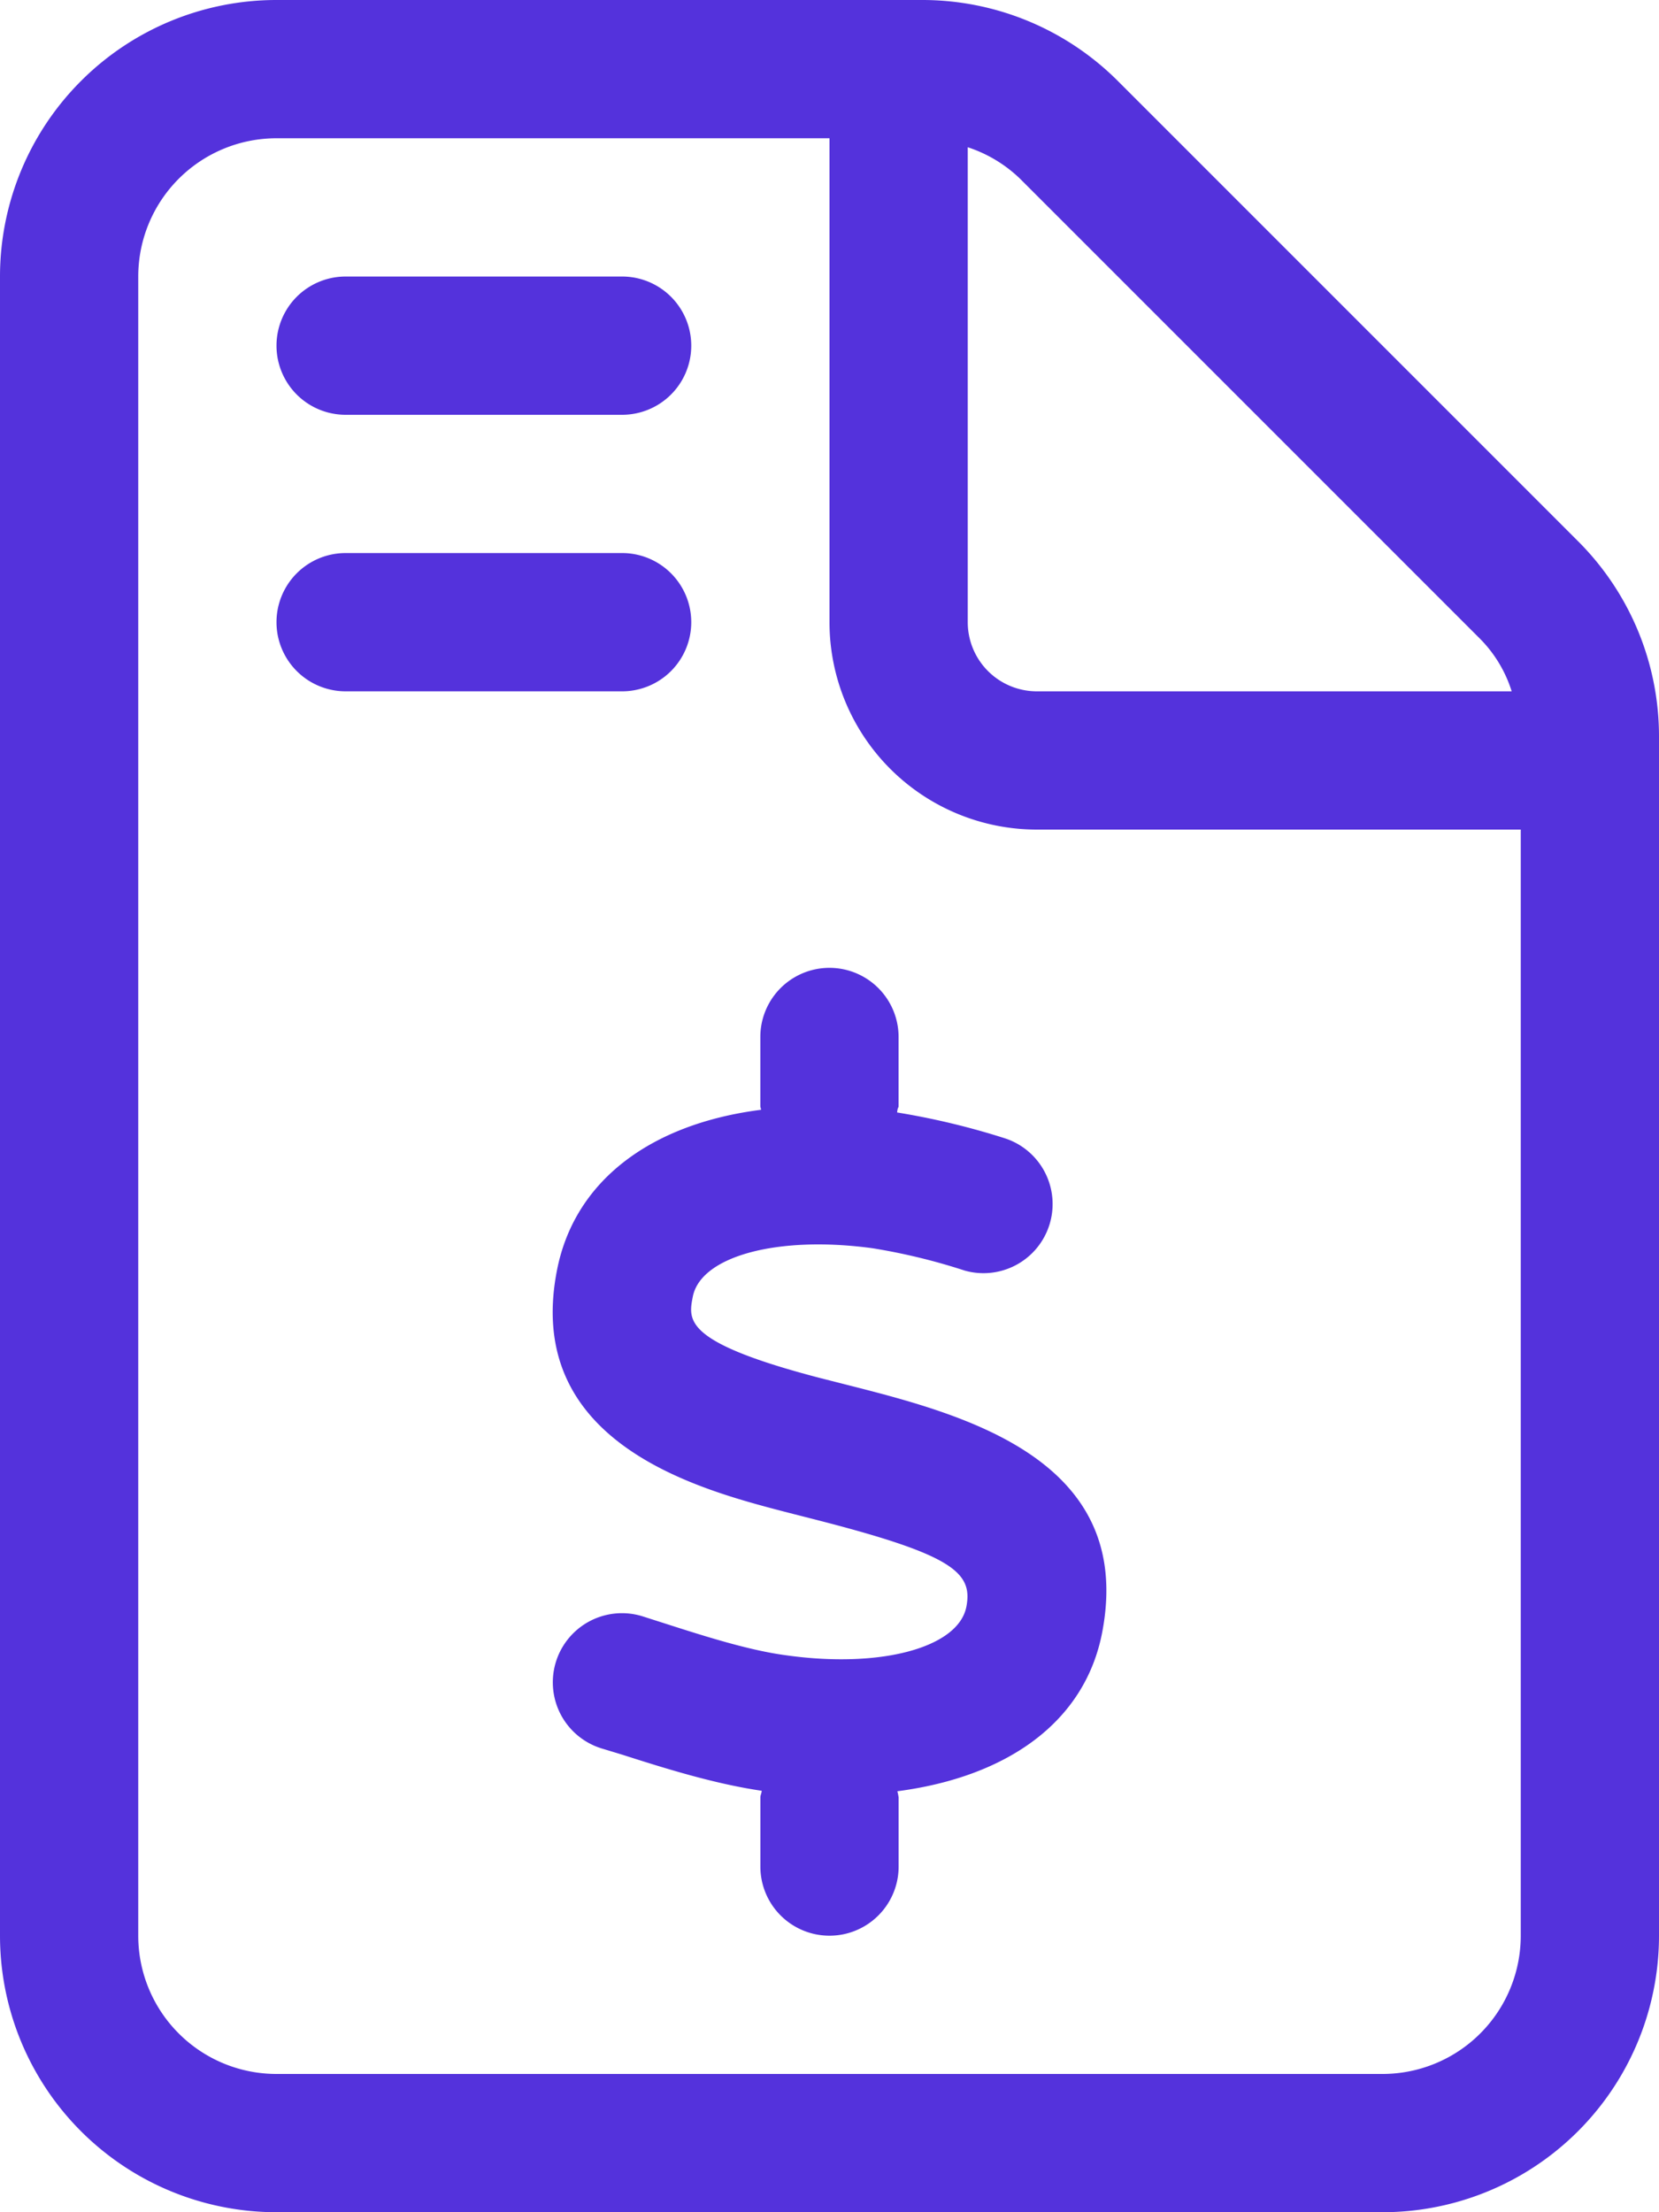
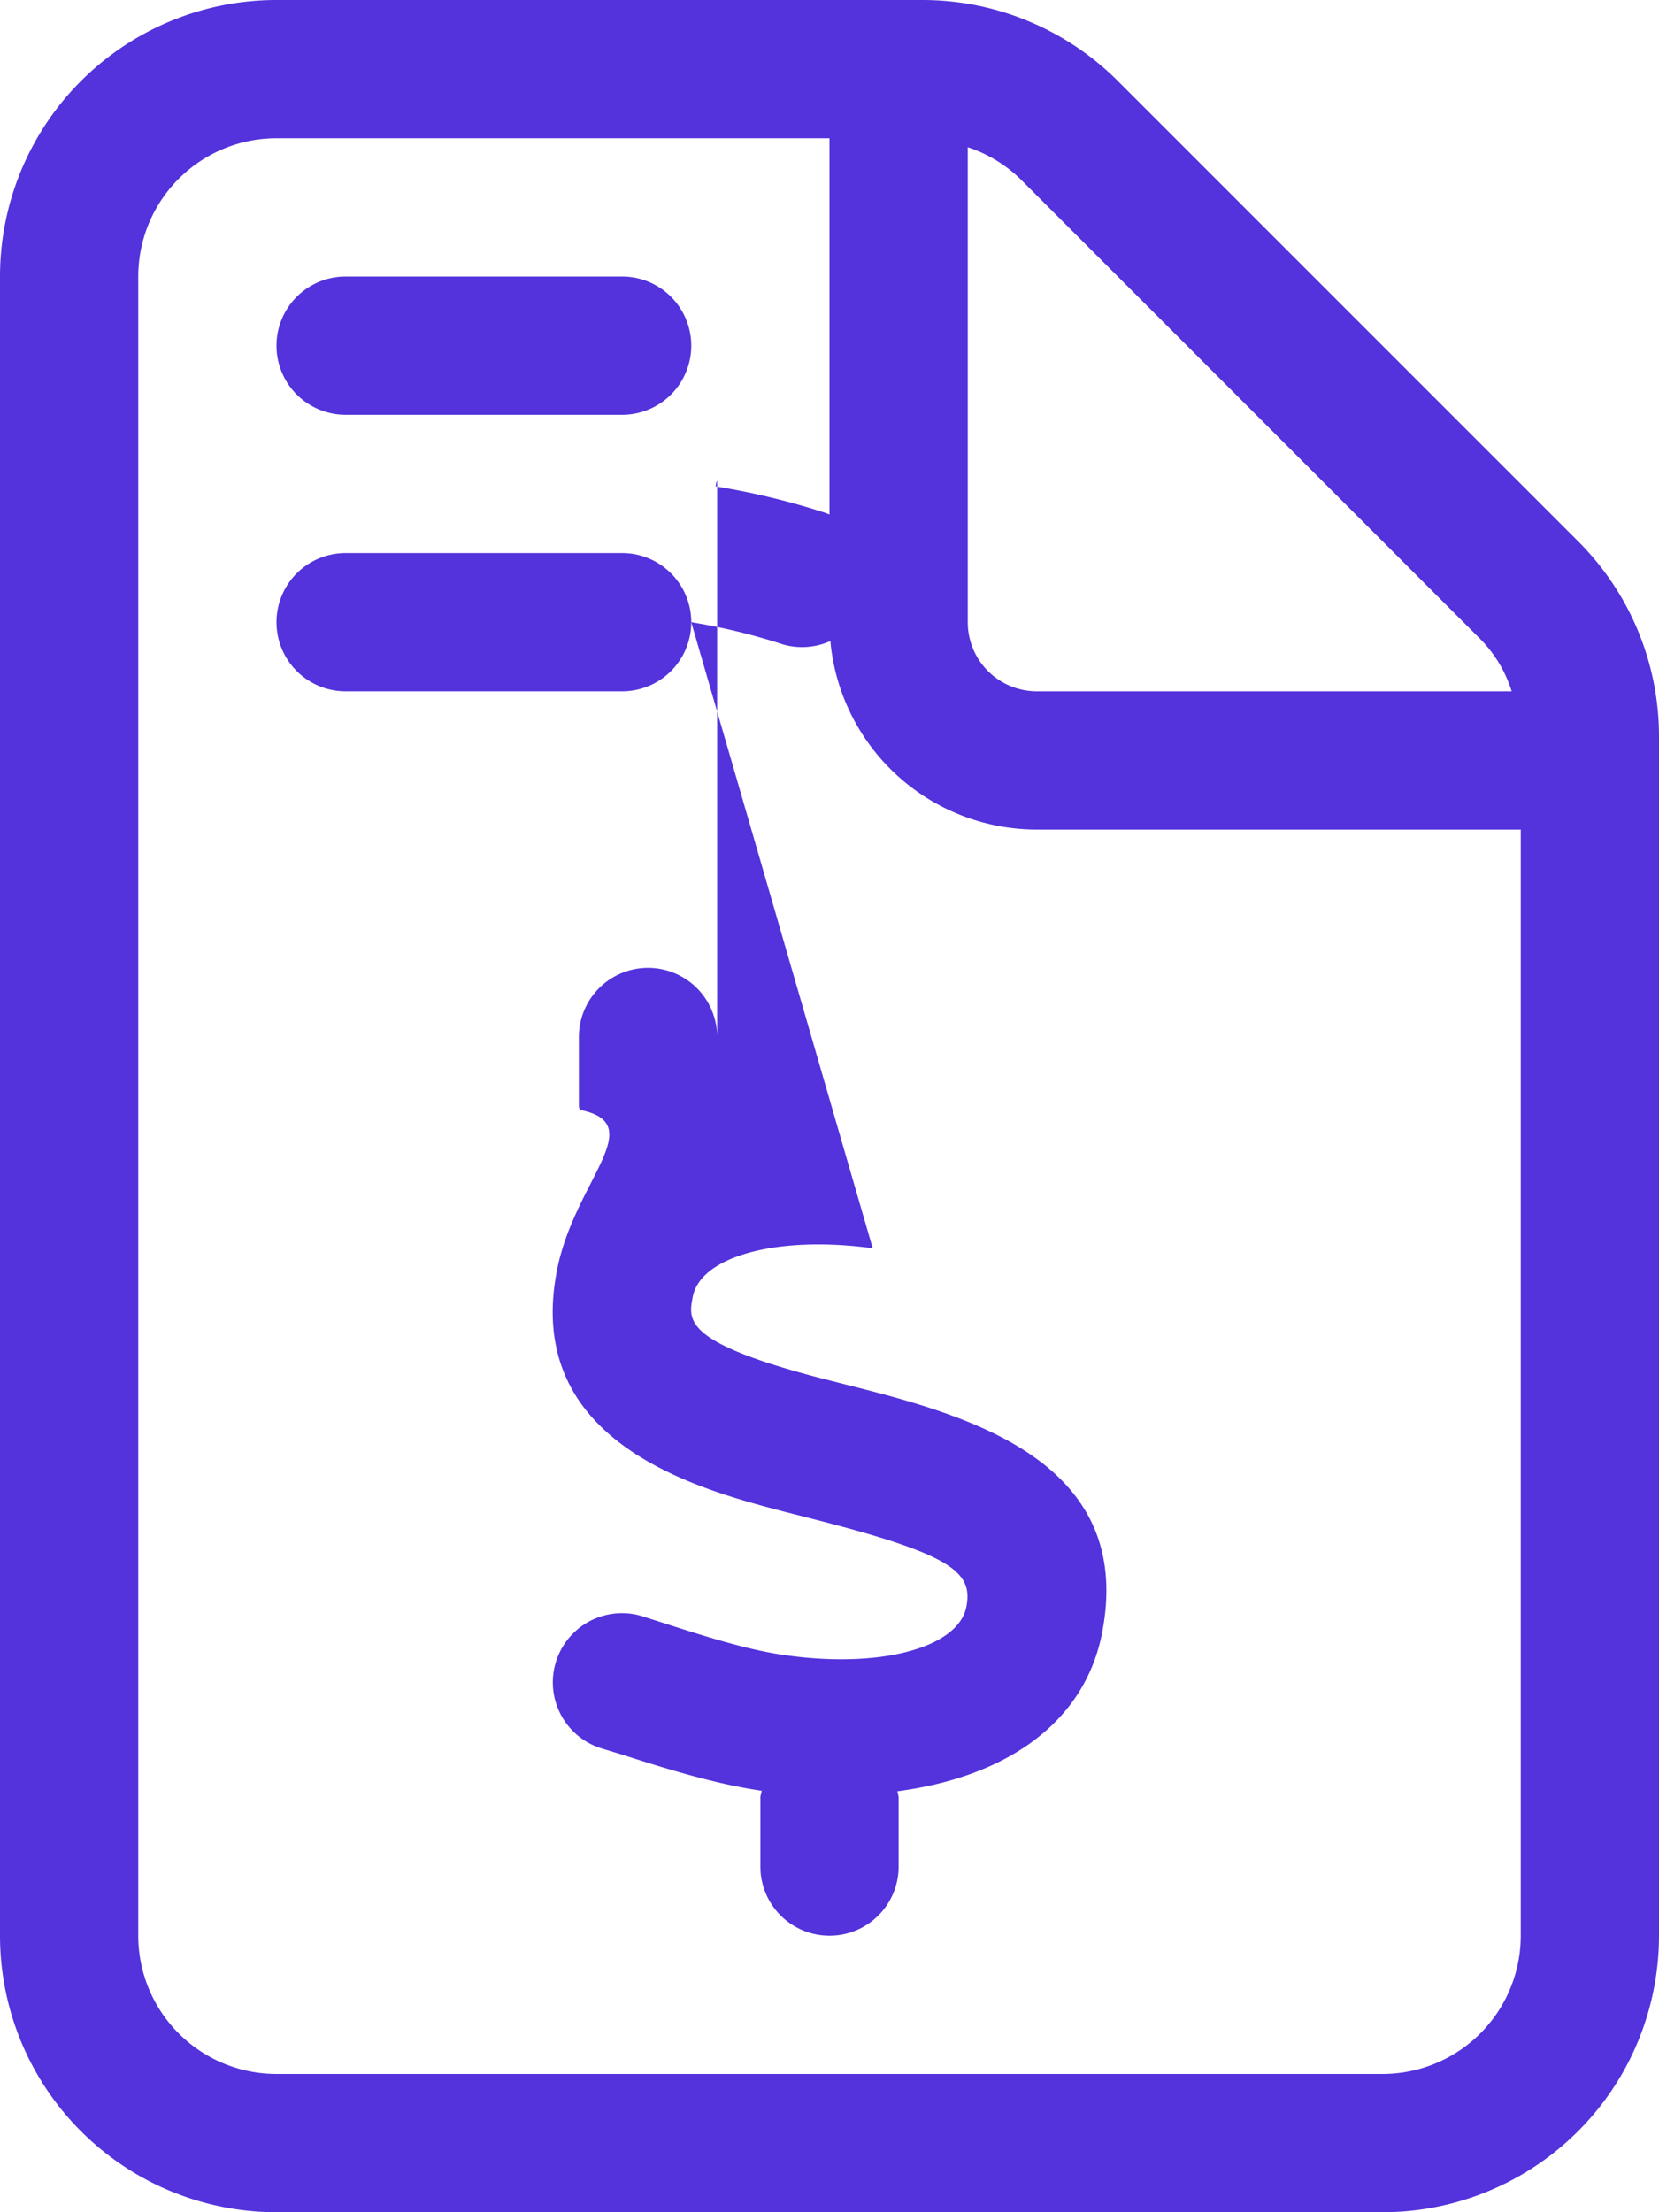
<svg xmlns="http://www.w3.org/2000/svg" viewBox="0 0 384 512">
  <defs>
    <style>.cls-1{fill:#5432dc;}</style>
  </defs>
  <g id="Vrstva_2" data-name="Vrstva 2">
    <g id="Vrstva_1-2" data-name="Vrstva 1">
-       <path class="cls-1" d="M365.3,125.3,258.8,18.8A64,64,0,0,0,213.5,0H64A64,64,0,0,0,0,64V448a64,64,0,0,0,64,64H320a64,64,0,0,0,64-64V170.5A63.79,63.79,0,0,0,365.3,125.3ZM224,34.08a31.56,31.56,0,0,1,12.12,7.3l106.5,106.5A30,30,0,0,1,349.9,160H240a16,16,0,0,1-16-16ZM352,448a32,32,0,0,1-32,32H64a32,32,0,0,1-32-32V64A32,32,0,0,1,64,32H192V144a48,48,0,0,0,48,48H352ZM80,96h64a16,16,0,0,0,0-32H80a16,16,0,0,0,0,32Zm80,48a16,16,0,0,0-16-16H80a16,16,0,0,0,0,32h64A16,16,0,0,0,160,144Zm42,144.9a141.34,141.34,0,0,1,21.28,5.16,16,16,0,0,0,9.37-30.59,173,173,0,0,0-25-6c.14-1.36.34-1,.34-1.46V240a16,16,0,1,0-32,0v16c0,.3.15.55.17.85C150.6,260.1,132.9,273.3,128.9,294.1c-7.77,40,33.06,50.64,52.67,55.77l6.5,1.66c32.25,8.21,37.17,12.28,35.61,20.34-1.84,9.45-19.78,14.34-41.81,11.22-8.58-1.14-19-4.47-28.09-7.39l-5-1.6a16,16,0,1,0-9.63,30.53L144,406.1c10.05,3.22,21.38,6.76,32.3,8.36,0,.54-.3,1-.3,1.54v16a16,16,0,1,0,32,0V416a13.41,13.41,0,0,0-.29-1.43c25.42-3.33,43.36-16,47.38-36.63,7.86-40.41-32.45-50.67-59.13-57.45l-6.26-1.59c-31.39-8.2-30.41-13.3-29.36-18.7C162.1,290.7,180.1,285.9,202,288.9Z" />
+       <path class="cls-1" d="M365.3,125.3,258.8,18.8A64,64,0,0,0,213.5,0H64A64,64,0,0,0,0,64V448a64,64,0,0,0,64,64H320a64,64,0,0,0,64-64V170.5A63.79,63.79,0,0,0,365.3,125.3ZM224,34.08a31.56,31.56,0,0,1,12.12,7.3l106.5,106.5A30,30,0,0,1,349.9,160H240a16,16,0,0,1-16-16ZM352,448a32,32,0,0,1-32,32H64a32,32,0,0,1-32-32V64A32,32,0,0,1,64,32H192V144a48,48,0,0,0,48,48H352ZM80,96h64a16,16,0,0,0,0-32H80a16,16,0,0,0,0,32Zm80,48a16,16,0,0,0-16-16H80a16,16,0,0,0,0,32h64A16,16,0,0,0,160,144Za141.34,141.34,0,0,1,21.28,5.16,16,16,0,0,0,9.37-30.59,173,173,0,0,0-25-6c.14-1.36.34-1,.34-1.46V240a16,16,0,1,0-32,0v16c0,.3.15.55.17.85C150.6,260.1,132.9,273.3,128.9,294.1c-7.77,40,33.06,50.64,52.67,55.77l6.5,1.66c32.25,8.21,37.17,12.28,35.61,20.34-1.84,9.45-19.78,14.34-41.81,11.22-8.58-1.14-19-4.47-28.09-7.39l-5-1.6a16,16,0,1,0-9.63,30.53L144,406.1c10.05,3.22,21.38,6.76,32.3,8.36,0,.54-.3,1-.3,1.54v16a16,16,0,1,0,32,0V416a13.41,13.41,0,0,0-.29-1.43c25.42-3.33,43.36-16,47.38-36.63,7.86-40.41-32.45-50.67-59.13-57.45l-6.26-1.59c-31.39-8.2-30.41-13.3-29.36-18.7C162.1,290.7,180.1,285.9,202,288.9Z" />
    </g>
  </g>
</svg>